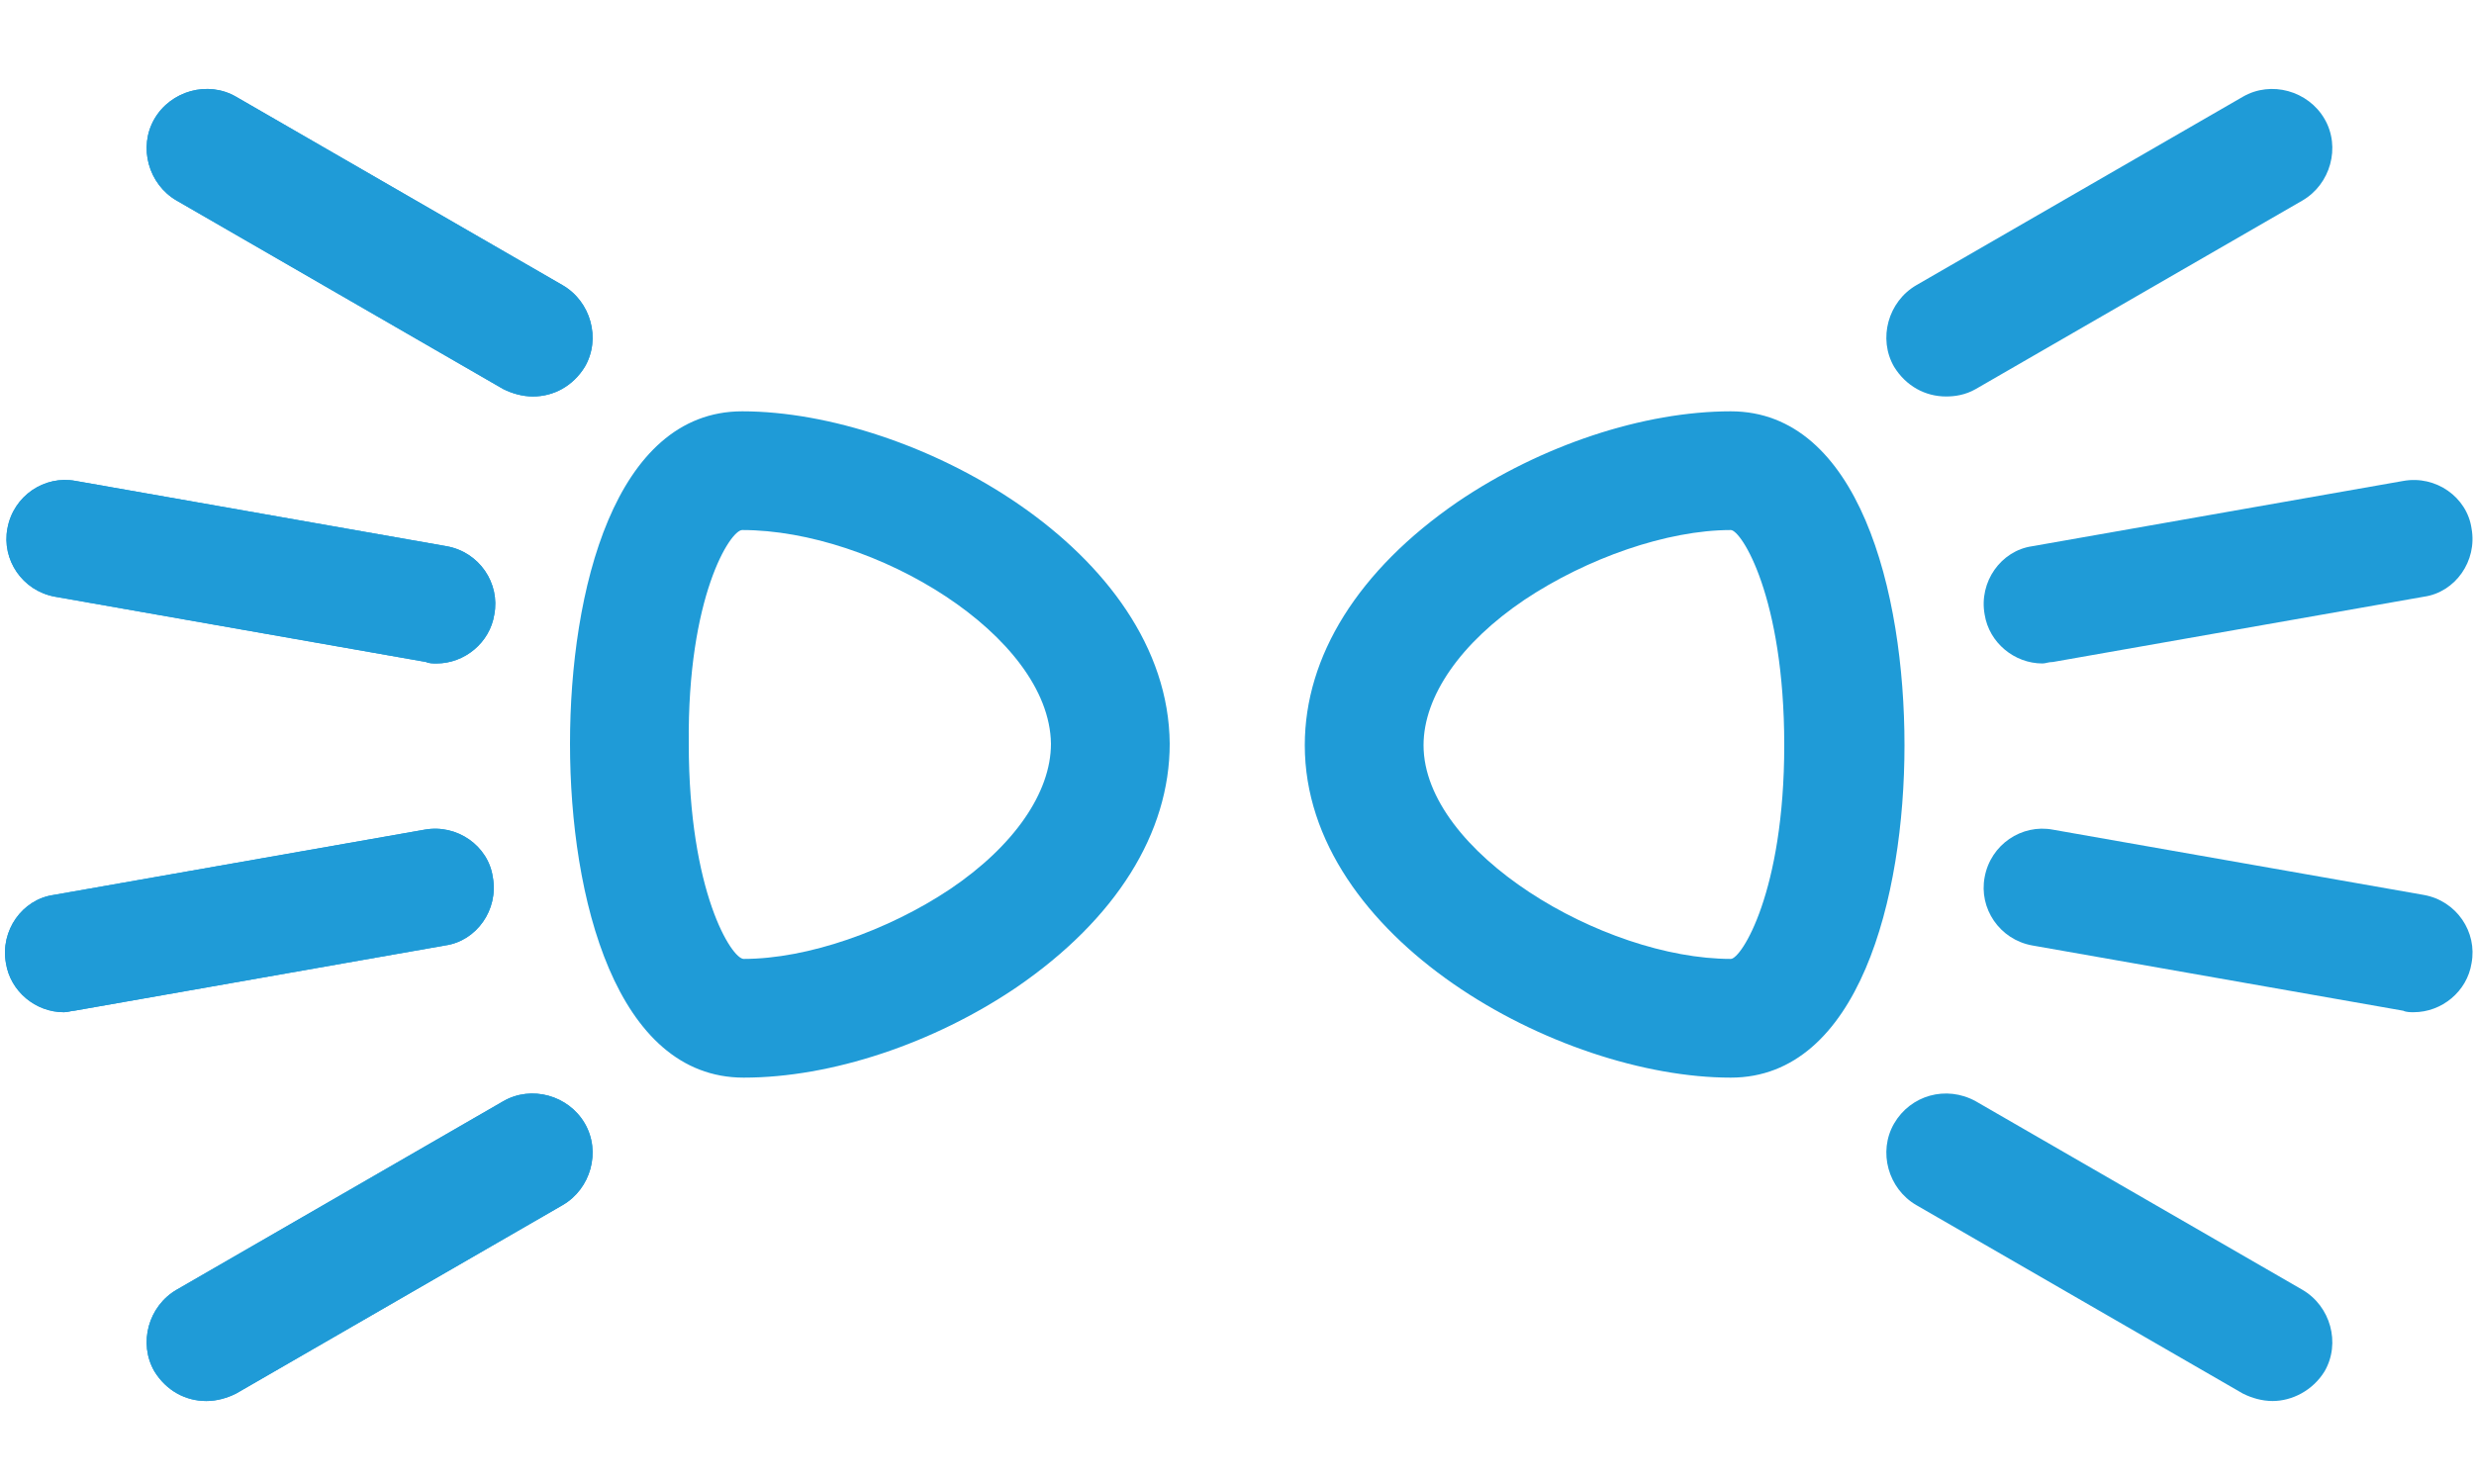
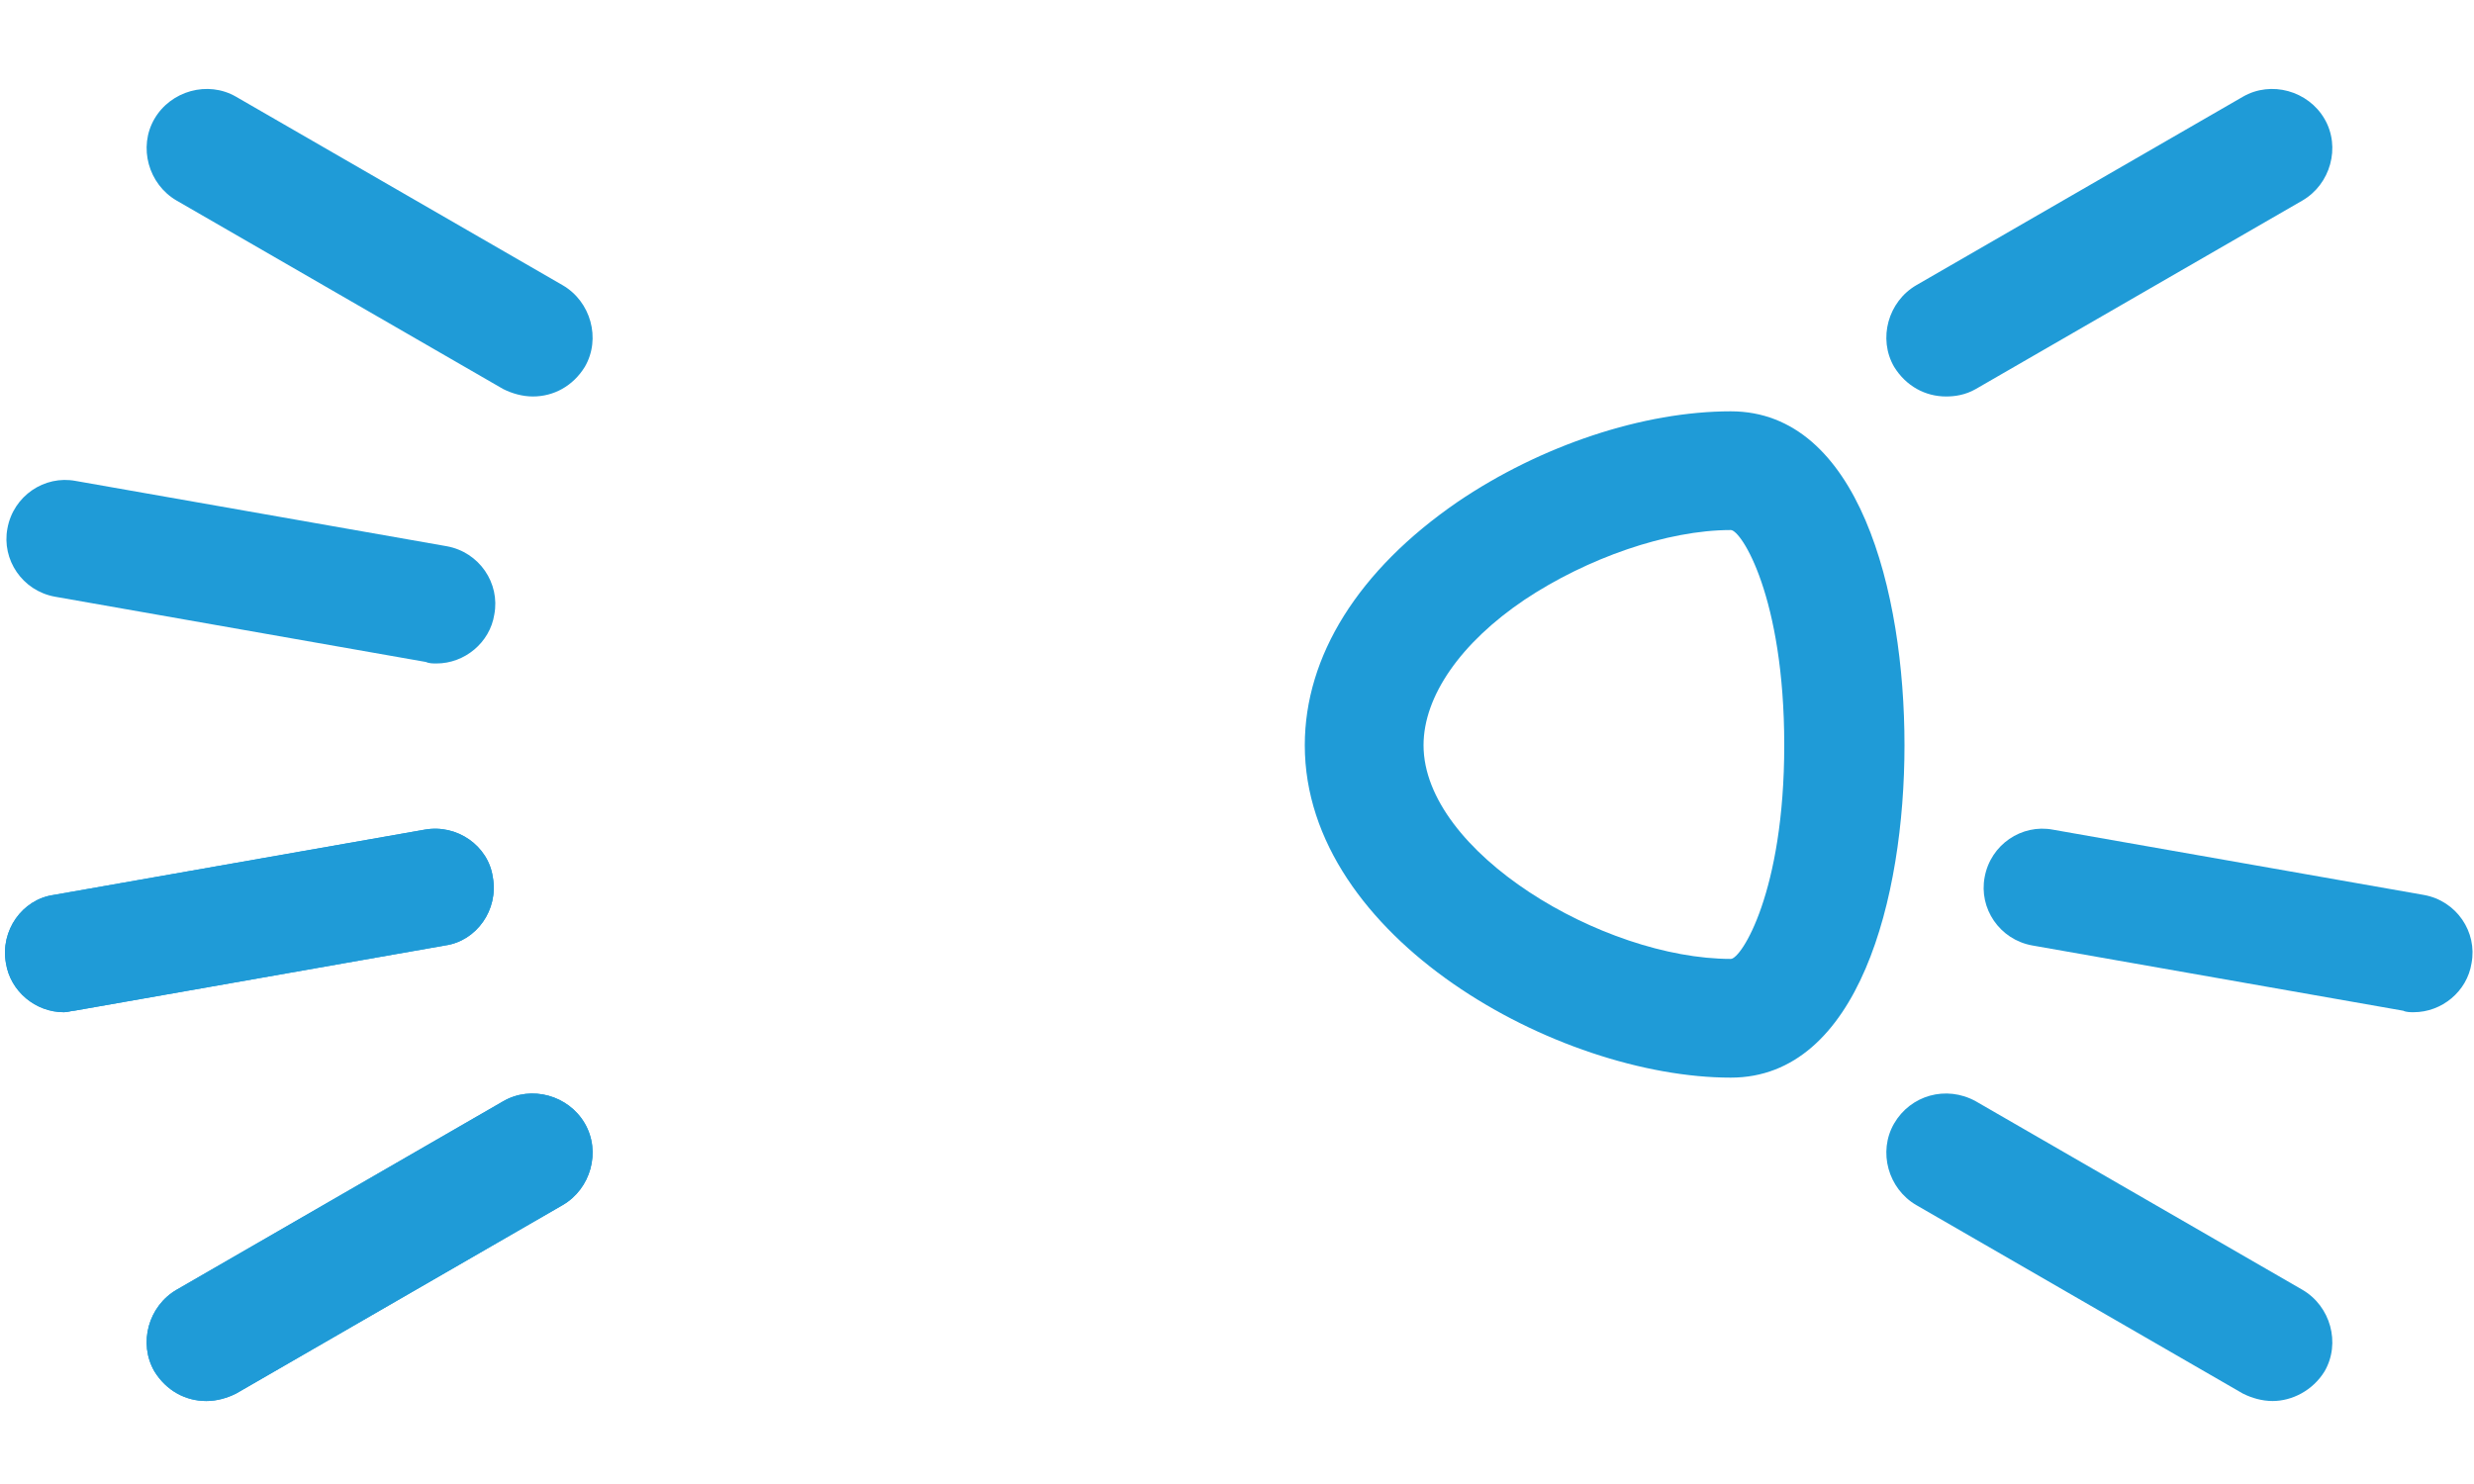
<svg xmlns="http://www.w3.org/2000/svg" width="20" height="12" viewBox="0 0 20 12" fill="none">
  <path d="M3.444 5.388C2.052 5.388 -1.46484e-06 4.26 -1.46484e-06 2.7C-1.46484e-06 1.98 0.432 1.284 1.236 0.732C1.908 0.276 2.736 0 3.444 0C4.476 0 4.848 1.452 4.848 2.7C4.848 3.936 4.476 5.388 3.444 5.388ZM3.444 0.96C2.928 0.96 2.28 1.188 1.776 1.524C1.26 1.872 0.96 2.304 0.96 2.7C0.96 3.564 2.412 4.428 3.444 4.428V4.908V4.428C3.528 4.428 3.876 3.888 3.876 2.7C3.876 1.5 3.528 0.96 3.444 0.96Z" transform="translate(10.548 3.326)" fill="#1F9BD7" />
-   <path d="M1.404 5.388C1.404 5.388 1.392 5.388 1.404 5.388C0.372 5.388 -1.46484e-06 3.936 -1.46484e-06 2.688C-1.46484e-06 1.452 0.36 0 1.392 0C2.784 0 4.836 1.128 4.848 2.688C4.848 3.408 4.416 4.104 3.612 4.656C2.94 5.112 2.112 5.388 1.404 5.388ZM1.392 4.848V4.92V4.848ZM1.392 0.96C1.296 0.96 0.948 1.5 0.96 2.688C0.96 3.888 1.308 4.428 1.404 4.428C1.92 4.428 2.568 4.2 3.072 3.864C3.588 3.516 3.888 3.084 3.888 2.688C3.876 1.812 2.46 0.96 1.392 0.96Z" transform="translate(4.608 3.326)" fill="#1F9BD7" />
  <path d="M0.483 2.487C0.315 2.487 0.159 2.403 0.063 2.247C-0.069 2.019 0.015 1.719 0.243 1.587L2.883 0.063C3.111 -0.069 3.411 0.015 3.543 0.243C3.675 0.471 3.591 0.771 3.363 0.903L0.723 2.427C0.651 2.463 0.567 2.487 0.483 2.487Z" transform="translate(1.185 8.842)" fill="#1F9BD7" />
  <path d="M0.476 1.484C0.248 1.484 0.044 1.316 0.008 1.088C-0.04 0.824 0.14 0.572 0.392 0.536L3.392 0.008C3.656 -0.04 3.908 0.14 3.944 0.392C3.992 0.656 3.812 0.908 3.56 0.944L0.56 1.472C0.536 1.472 0.512 1.484 0.476 1.484Z" transform="translate(0.04 6.701)" fill="#1F9BD7" />
-   <path d="M3.476 1.484C3.452 1.484 3.416 1.484 3.392 1.472L0.392 0.944C0.128 0.896 -0.04 0.644 0.008 0.392C0.056 0.128 0.308 -0.04 0.56 0.008L3.56 0.536C3.824 0.584 3.992 0.836 3.944 1.088C3.908 1.316 3.704 1.484 3.476 1.484Z" transform="translate(0.052 3.881)" fill="#1F9BD7" />
-   <path d="M3.123 2.487C3.039 2.487 2.955 2.463 2.883 2.427L0.243 0.903C0.015 0.771 -0.069 0.471 0.063 0.243C0.195 0.015 0.495 -0.069 0.723 0.063L3.363 1.587C3.591 1.719 3.675 2.019 3.543 2.247C3.447 2.403 3.291 2.487 3.123 2.487Z" transform="translate(1.185 0.719)" fill="#1F9BD7" />
  <path d="M0.483 2.487C0.315 2.487 0.159 2.403 0.063 2.247C-0.069 2.019 0.015 1.719 0.243 1.587L2.883 0.063C3.111 -0.069 3.411 0.015 3.543 0.243C3.675 0.471 3.591 0.771 3.363 0.903L0.723 2.427C0.639 2.475 0.555 2.487 0.483 2.487Z" transform="translate(15.249 0.719)" fill="#1F9BD7" />
-   <path d="M0.476 1.484C0.248 1.484 0.044 1.316 0.008 1.088C-0.04 0.824 0.14 0.572 0.392 0.536L3.392 0.008C3.656 -0.04 3.908 0.14 3.944 0.392C3.992 0.656 3.812 0.908 3.56 0.944L0.56 1.472C0.524 1.472 0.5 1.484 0.476 1.484Z" transform="translate(16.036 3.881)" fill="#1F9BD7" />
  <path d="M3.476 1.484C3.452 1.484 3.416 1.484 3.392 1.472L0.392 0.944C0.128 0.896 -0.04 0.644 0.008 0.392C0.056 0.128 0.308 -0.04 0.56 0.008L3.56 0.536C3.824 0.584 3.992 0.836 3.944 1.088C3.908 1.316 3.704 1.484 3.476 1.484Z" transform="translate(16.036 6.701)" fill="#1F9BD7" />
  <path d="M3.123 2.487C3.039 2.487 2.955 2.463 2.883 2.427L0.243 0.903C0.015 0.771 -0.069 0.471 0.063 0.243C0.195 0.015 0.483 -0.069 0.723 0.063L3.363 1.587C3.591 1.719 3.675 2.019 3.543 2.247C3.447 2.403 3.279 2.487 3.123 2.487Z" transform="translate(15.249 8.842)" fill="#1F9BD7" />
  <path d="M0.483 2.487C0.315 2.487 0.159 2.403 0.063 2.247C-0.069 2.019 0.015 1.719 0.243 1.587L2.883 0.063C3.111 -0.069 3.411 0.015 3.543 0.243C3.675 0.471 3.591 0.771 3.363 0.903L0.723 2.427C0.651 2.463 0.567 2.487 0.483 2.487Z" transform="translate(1.185 8.842)" fill="#1F9BD7" />
  <path d="M0.476 1.484C0.248 1.484 0.044 1.316 0.008 1.088C-0.04 0.824 0.14 0.572 0.392 0.536L3.392 0.008C3.656 -0.04 3.908 0.14 3.944 0.392C3.992 0.656 3.812 0.908 3.56 0.944L0.56 1.472C0.536 1.472 0.512 1.484 0.476 1.484Z" transform="translate(0.04 6.701)" fill="#1F9BD7" />
  <path d="M3.476 1.484C3.452 1.484 3.416 1.484 3.392 1.472L0.392 0.944C0.128 0.896 -0.04 0.644 0.008 0.392C0.056 0.128 0.308 -0.04 0.56 0.008L3.56 0.536C3.824 0.584 3.992 0.836 3.944 1.088C3.908 1.316 3.704 1.484 3.476 1.484Z" transform="translate(0.052 3.881)" fill="#1F9BD7" />
  <path d="M3.123 2.487C3.039 2.487 2.955 2.463 2.883 2.427L0.243 0.903C0.015 0.771 -0.069 0.471 0.063 0.243C0.195 0.015 0.495 -0.069 0.723 0.063L3.363 1.587C3.591 1.719 3.675 2.019 3.543 2.247C3.447 2.403 3.291 2.487 3.123 2.487Z" transform="translate(1.185 0.719)" fill="#1F9BD7" />
</svg>